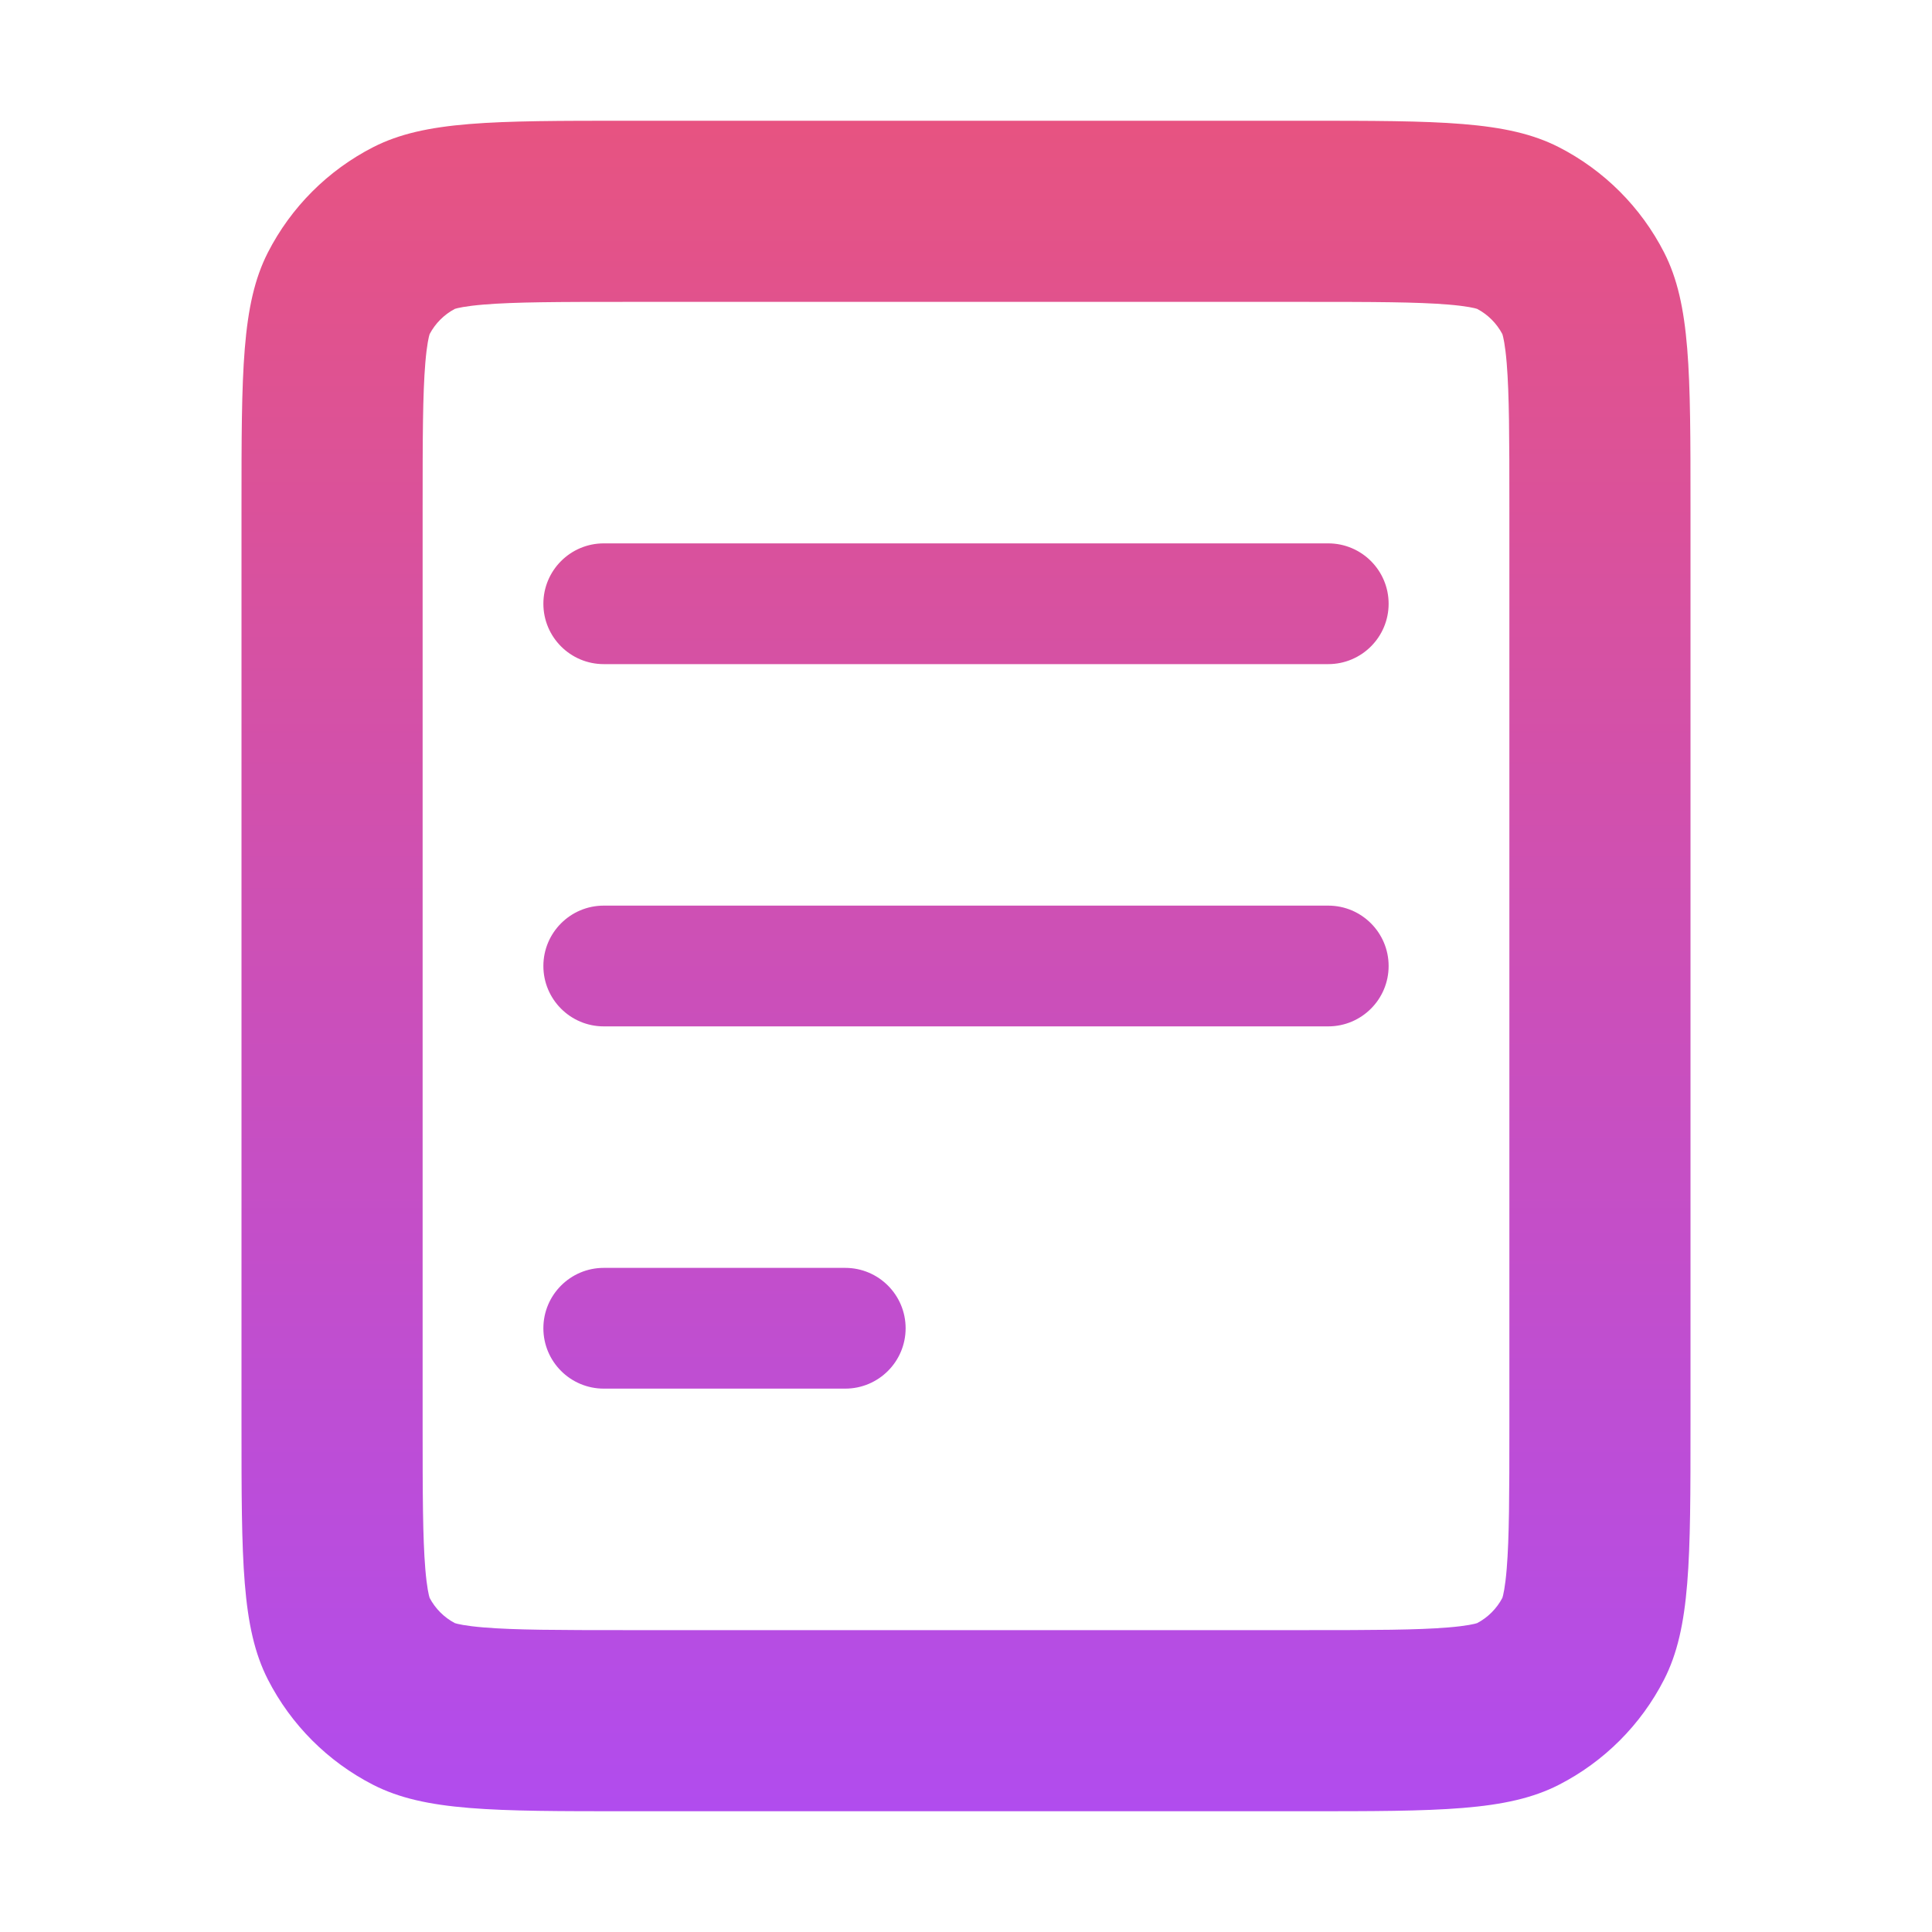
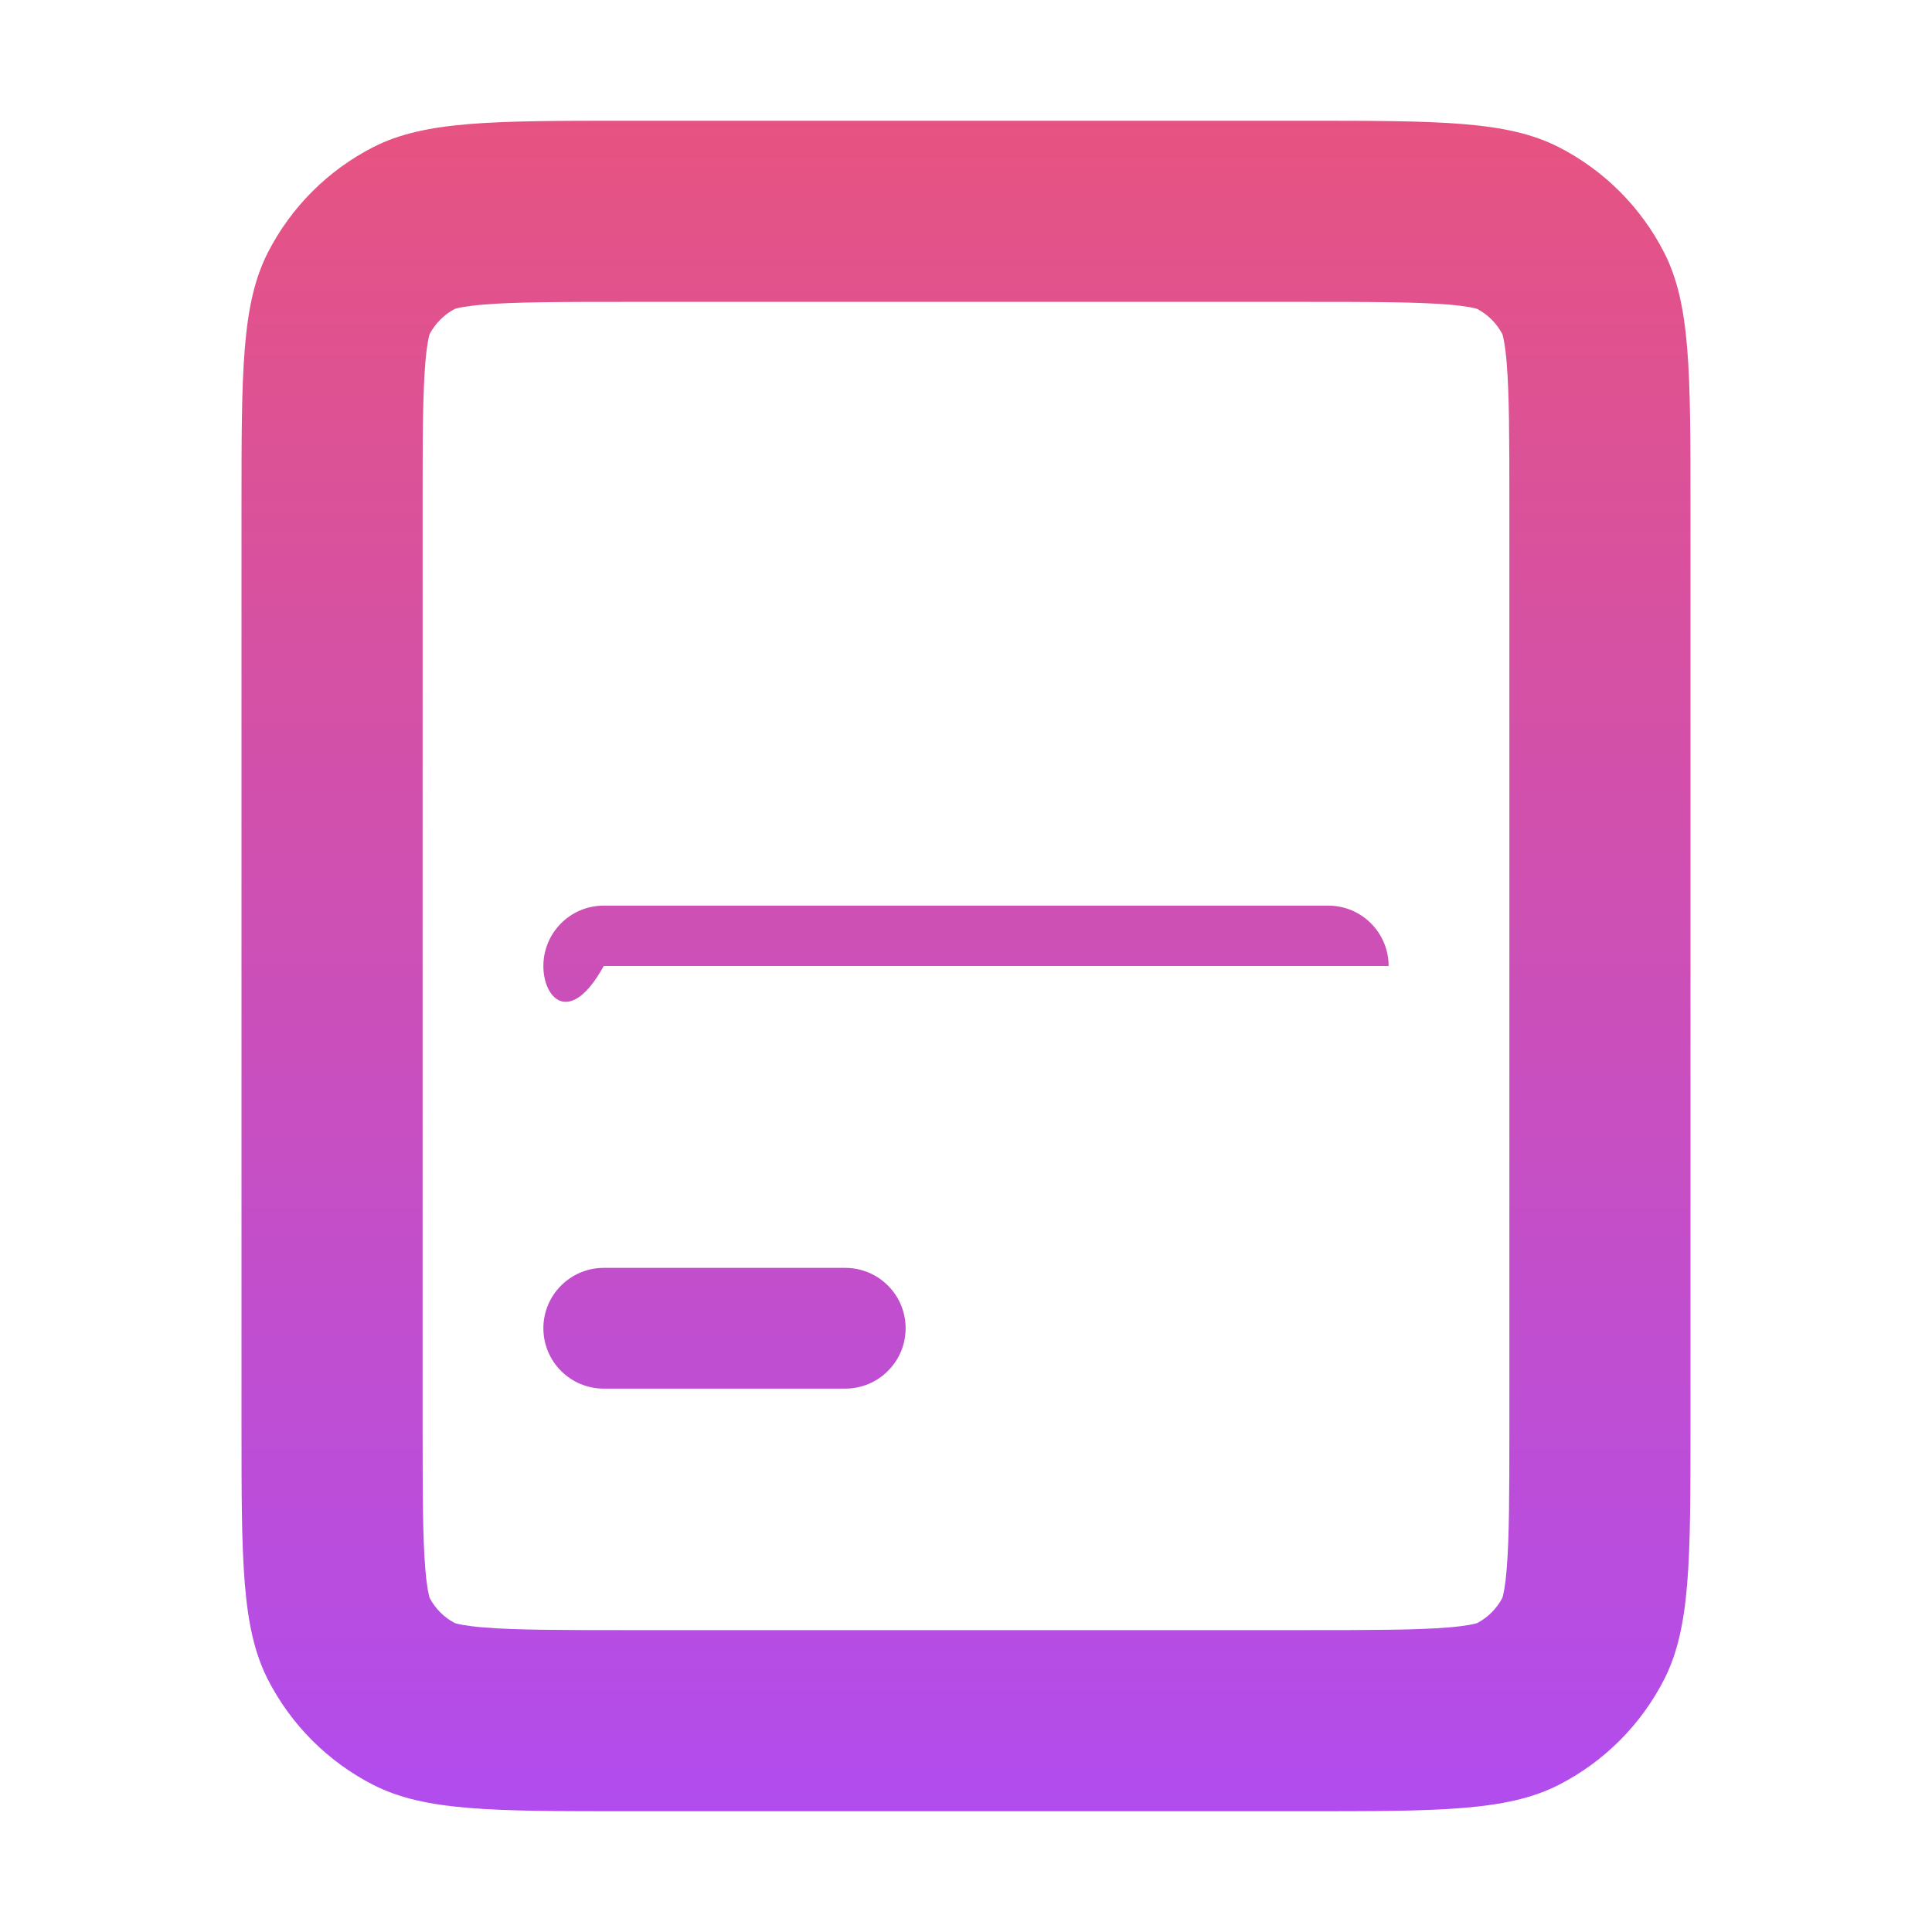
<svg xmlns="http://www.w3.org/2000/svg" width="16" height="16" viewBox="0 0 16 16" fill="none">
-   <path d="M5 4.5C4.724 4.5 4.5 4.724 4.5 5C4.5 5.276 4.724 5.5 5 5.5H11C11.276 5.5 11.5 5.276 11.5 5C11.5 4.724 11.276 4.5 11 4.5H5Z" fill="url(#paint0_linear_18091_990)" />
-   <path d="M4.5 8C4.5 7.724 4.724 7.5 5 7.5H11C11.276 7.5 11.5 7.724 11.5 8C11.5 8.276 11.276 8.5 11 8.5H5C4.724 8.5 4.5 8.276 4.5 8Z" fill="url(#paint1_linear_18091_990)" />
+   <path d="M4.5 8C4.5 7.724 4.724 7.5 5 7.5H11C11.276 7.5 11.5 7.724 11.5 8H5C4.724 8.5 4.5 8.276 4.5 8Z" fill="url(#paint1_linear_18091_990)" />
  <path d="M4.5 11C4.5 10.724 4.724 10.5 5 10.5H7C7.276 10.5 7.5 10.724 7.5 11C7.5 11.276 7.276 11.5 7 11.5H5C4.724 11.5 4.5 11.276 4.5 11Z" fill="url(#paint2_linear_18091_990)" />
  <path fill-rule="evenodd" clip-rule="evenodd" d="M2 4.2C2 3.08 2 2.52 2.218 2.092C2.41 1.716 2.716 1.41 3.092 1.218C3.52 1 4.08 1 5.2 1H10.8C11.92 1 12.48 1 12.908 1.218C13.284 1.41 13.59 1.716 13.782 2.092C14 2.52 14 3.08 14 4.2V11.8C14 12.92 14 13.48 13.782 13.908C13.59 14.284 13.284 14.59 12.908 14.782C12.48 15 11.92 15 10.8 15H5.2C4.08 15 3.52 15 3.092 14.782C2.716 14.59 2.41 14.284 2.218 13.908C2 13.48 2 12.92 2 11.8V4.2ZM5.2 2.5H10.8C11.385 2.5 11.733 2.501 11.991 2.522C12.149 2.535 12.215 2.552 12.233 2.558C12.322 2.605 12.395 2.678 12.442 2.767C12.448 2.785 12.465 2.851 12.478 3.009C12.499 3.267 12.5 3.615 12.5 4.2V11.8C12.5 12.385 12.499 12.733 12.478 12.991C12.465 13.149 12.448 13.215 12.442 13.233C12.395 13.322 12.322 13.395 12.233 13.442C12.215 13.448 12.149 13.465 11.991 13.478C11.733 13.499 11.385 13.5 10.8 13.5H5.2C4.615 13.5 4.267 13.499 4.009 13.478C3.851 13.465 3.785 13.448 3.767 13.442C3.678 13.395 3.605 13.322 3.558 13.233C3.552 13.215 3.535 13.149 3.522 12.991C3.501 12.733 3.5 12.385 3.5 11.8V4.2C3.5 3.615 3.501 3.267 3.522 3.009C3.535 2.851 3.552 2.785 3.558 2.767C3.605 2.678 3.678 2.605 3.767 2.558C3.785 2.552 3.851 2.535 4.009 2.522C4.267 2.501 4.615 2.5 5.2 2.5ZM12.238 2.559L12.235 2.558C12.237 2.559 12.238 2.559 12.238 2.559ZM12.441 2.762C12.441 2.762 12.441 2.763 12.442 2.765L12.441 2.762ZM12.441 13.238L12.442 13.235C12.441 13.237 12.441 13.238 12.441 13.238ZM12.238 13.441C12.238 13.441 12.237 13.441 12.235 13.442L12.238 13.441ZM3.762 13.441L3.765 13.442C3.763 13.441 3.762 13.441 3.762 13.441ZM3.559 2.762L3.558 2.765C3.559 2.763 3.559 2.762 3.559 2.762ZM3.762 2.559C3.762 2.559 3.763 2.559 3.765 2.558L3.762 2.559Z" fill="url(#paint3_linear_18091_990)" />
  <defs>
    <linearGradient id="paint0_linear_18091_990" x1="8" y1="1" x2="8" y2="15" gradientUnits="userSpaceOnUse">
      <stop stop-color="#E75381" />
      <stop offset="1" stop-color="#B14CEE" />
    </linearGradient>
    <linearGradient id="paint1_linear_18091_990" x1="8" y1="1" x2="8" y2="15" gradientUnits="userSpaceOnUse">
      <stop stop-color="#E75381" />
      <stop offset="1" stop-color="#B14CEE" />
    </linearGradient>
    <linearGradient id="paint2_linear_18091_990" x1="8" y1="1" x2="8" y2="15" gradientUnits="userSpaceOnUse">
      <stop stop-color="#E75381" />
      <stop offset="1" stop-color="#B14CEE" />
    </linearGradient>
    <linearGradient id="paint3_linear_18091_990" x1="8" y1="1" x2="8" y2="15" gradientUnits="userSpaceOnUse">
      <stop stop-color="#E75381" />
      <stop offset="1" stop-color="#B14CEE" />
    </linearGradient>
  </defs>
</svg>